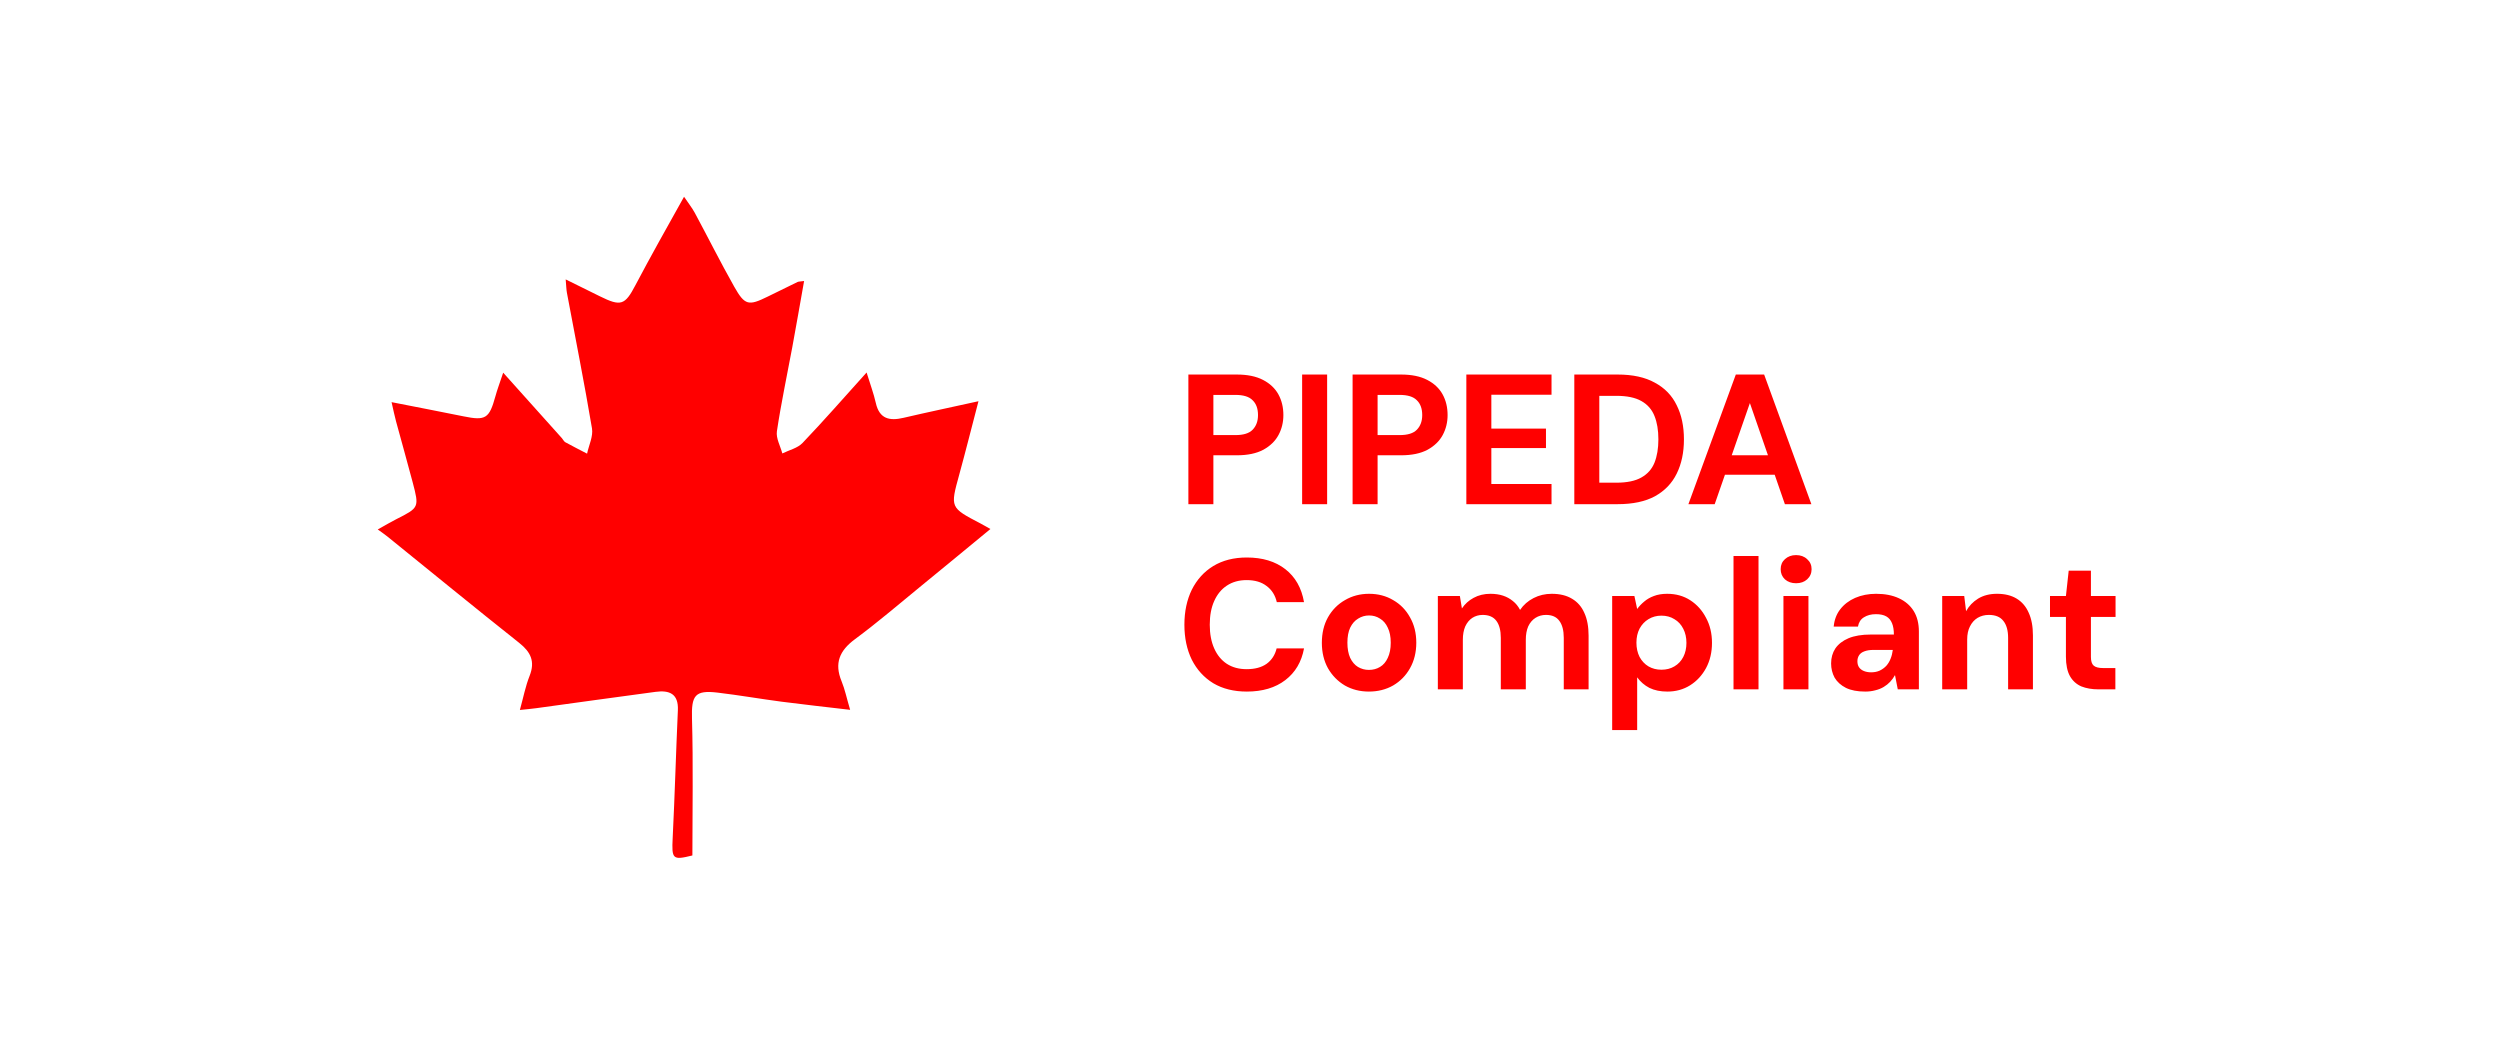
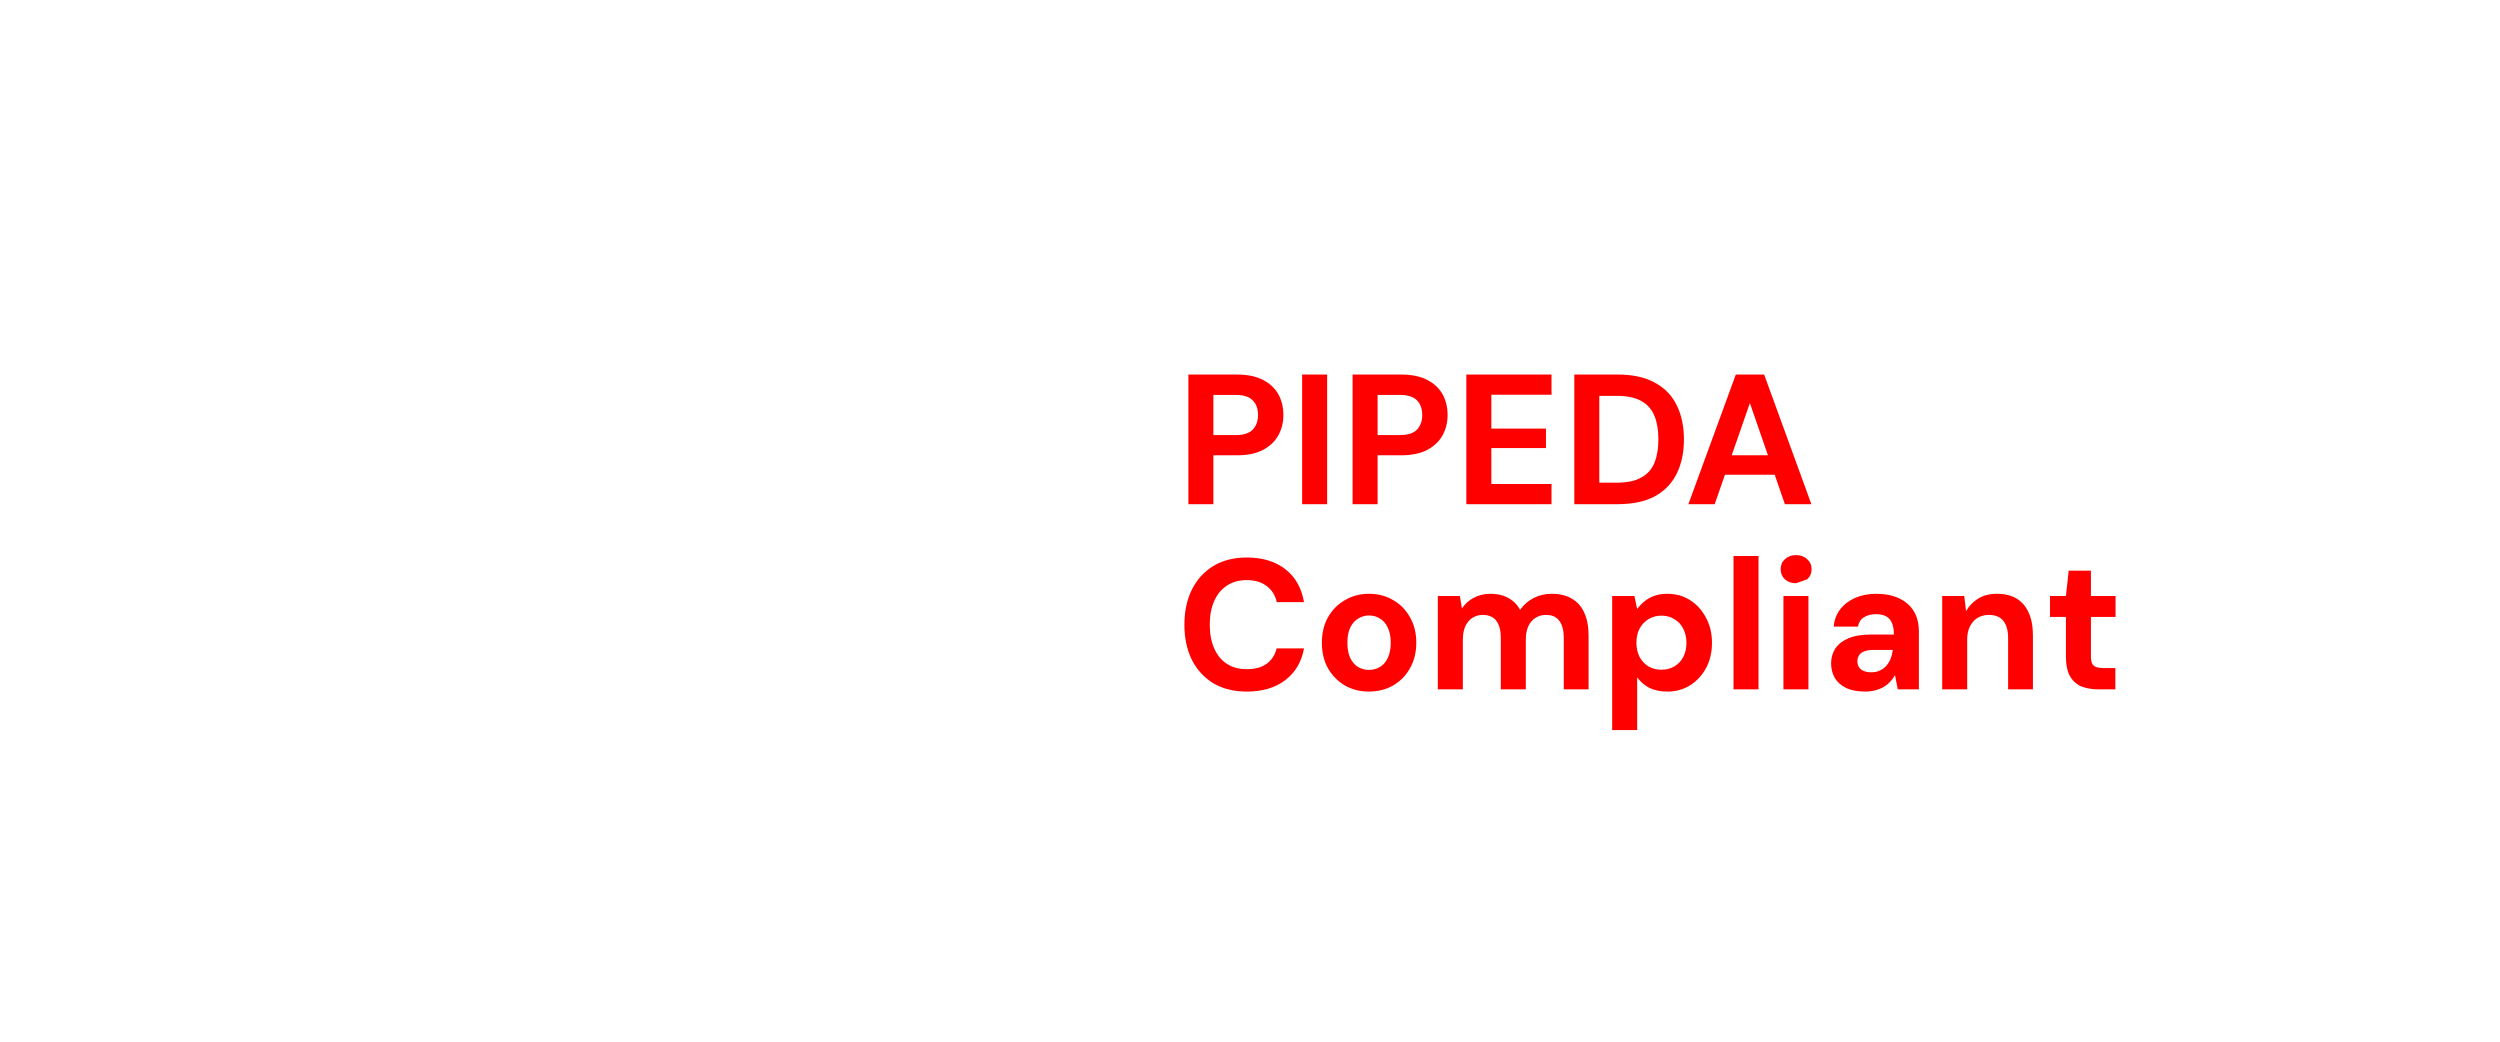
<svg xmlns="http://www.w3.org/2000/svg" fill="none" height="45" viewBox="0 0 108 45" width="108">
  <g fill="#FF0000">
-     <path d="m24.435 12.069c.586.289 1.034.512 1.484.733.901.445 1.078.385 1.53-.479.326-.624.668-1.24 1.007-1.859.339-.615.683-1.227 1.095-1.964.183.273.342.471.462.691.573 1.063 1.113 2.146 1.707 3.197.458.81.618.832 1.444.426.43-.212.859-.423 1.29-.632.042-.021.097-.017.283-.042-.174.979-.336 1.919-.51 2.858-.224 1.212-.483 2.416-.665 3.634-.045.3.15.638.235.957.294-.147.657-.227.871-.451.915-.957 1.787-1.957 2.769-3.046.159.518.307.91.398 1.316.156.694.595.783 1.197.642 1.019-.238 2.043-.453 3.238-.717-.303 1.159-.556 2.171-.832 3.175-.391 1.422-.398 1.419.922 2.107.111.058.216.121.426.238-1.024.842-1.996 1.648-2.975 2.446-.954.78-1.89 1.584-2.879 2.316-.666.494-.897 1.036-.576 1.816.141.342.215.71.37 1.234-1.05-.124-2.005-.227-2.957-.351-.922-.121-1.839-.282-2.763-.392-.994-.12-1.141.124-1.112 1.133.056 1.96.017 3.921.017 5.901-.859.213-.897.162-.851-.762.091-1.836.141-3.675.224-5.512.032-.717-.371-.873-.962-.794-1.721.229-3.438.471-5.157.706-.194.027-.389.044-.706.077.15-.542.242-1.026.42-1.474.247-.624.049-1.03-.453-1.427-1.911-1.516-3.8-3.063-5.697-4.597-.098-.079-.203-.15-.41-.301.339-.188.562-.321.794-.439.995-.504 1.003-.504.712-1.607-.23-.875-.479-1.746-.715-2.62-.064-.233-.111-.473-.194-.833 1.119.22 2.116.412 3.113.614.951.194 1.107.095 1.371-.86.083-.306.198-.603.338-1.027.9 1.003 1.721 1.918 2.538 2.831.05.056.083.138.145.173.31.171.627.33.941.494.077-.365.27-.75.212-1.092-.329-1.958-.718-3.906-1.083-5.859-.027-.142-.027-.289-.053-.58z" />
    <path d="m51.338 21.78v-5.6h2.096c.453 0 .829.077 1.128.232.299.155.52.363.664.624.144.261.216.56.216.896 0 .309-.069.595-.208.856-.139.261-.357.475-.656.64-.299.16-.68.24-1.144.24h-1.016v2.112zm1.08-2.984h.952c.347 0 .595-.077.744-.232.155-.16.232-.371.232-.632 0-.277-.077-.491-.232-.64-.149-.155-.397-.232-.744-.232h-.952zm3.834 2.984v-5.6h1.08v5.6zm2.18 0v-5.6h2.096c.453 0 .829.077 1.128.232.299.155.52.363.664.624.144.261.216.56.216.896 0 .309-.069.595-.208.856-.139.261-.357.475-.656.64-.299.16-.68.24-1.144.24h-1.016v2.112zm1.08-2.984h.952c.347 0 .595-.077.744-.232.155-.16.232-.371.232-.632 0-.277-.077-.491-.232-.64-.149-.155-.397-.232-.744-.232h-.952zm3.834 2.984v-5.6h3.68v.872h-2.6v1.464h2.36v.84h-2.36v1.552h2.6v.872zm4.664 0v-5.6h1.872c.651 0 1.187.117 1.608.352.427.229.741.555.944.976.208.416.312.907.312 1.472 0 .565-.104 1.059-.312 1.48-.203.416-.515.741-.936.976-.421.229-.96.344-1.616.344zm1.08-.928h.736c.459 0 .819-.075 1.08-.224.267-.149.456-.363.568-.64.112-.283.168-.619.168-1.008 0-.395-.056-.731-.168-1.008-.112-.283-.301-.499-.568-.648-.261-.149-.621-.224-1.08-.224h-.736zm3.849.928 2.048-5.6h1.224l2.04 5.6h-1.144l-1.512-4.368-1.52 4.368zm.904-1.272.288-.84h2.848l.28.84z" />
-     <path d="m53.862 29.876c-.56 0-1.043-.12-1.448-.36-.4-.245-.709-.584-.928-1.016-.213-.437-.32-.941-.32-1.512 0-.571.107-1.075.32-1.512.219-.437.528-.779.928-1.024.405-.245.888-.368 1.448-.368.677 0 1.232.168 1.664.504s.701.811.808 1.424h-1.176c-.069-.299-.216-.531-.44-.696-.219-.171-.507-.256-.864-.256-.331 0-.616.08-.856.24-.235.155-.416.376-.544.664-.128.283-.192.624-.192 1.024 0 .395.064.736.192 1.024s.309.509.544.664c.24.155.525.232.856.232.357 0 .645-.077.864-.232.219-.16.363-.381.432-.664h1.184c-.107.581-.376 1.037-.808 1.368-.432.331-.987.496-1.664.496zm5.274 0c-.384 0-.731-.088-1.04-.264-.304-.181-.547-.429-.728-.744-.176-.32-.264-.685-.264-1.096 0-.421.088-.789.264-1.104.181-.32.427-.568.736-.744.309-.181.656-.272 1.04-.272.389 0 .736.091 1.04.272.309.176.552.424.728.744.181.315.272.68.272 1.096s-.091.784-.272 1.104c-.176.315-.419.563-.728.744-.309.176-.659.264-1.048.264zm0-.936c.181 0 .341-.043.48-.128.144-.085.256-.216.336-.392.085-.176.128-.395.128-.656 0-.261-.043-.477-.128-.648-.08-.176-.192-.307-.336-.392-.139-.091-.296-.136-.472-.136-.171 0-.328.045-.472.136-.144.085-.259.216-.344.392-.08.171-.12.387-.12.648 0 .261.04.48.12.656.085.176.197.307.336.392.144.085.301.128.472.128zm2.979.84v-4.032h.952l.088.536c.128-.192.296-.344.504-.456.213-.117.456-.176.728-.176.203 0 .384.027.544.08.16.053.301.131.424.232.128.101.232.229.312.384.149-.219.344-.389.584-.512.24-.123.501-.184.784-.184.352 0 .645.072.88.216.235.139.411.341.528.608.123.267.184.595.184.984v2.32h-1.072v-2.224c0-.32-.064-.565-.192-.736-.123-.171-.315-.256-.576-.256-.171 0-.323.043-.456.128-.133.085-.237.208-.312.368-.069.16-.104.352-.104.576v2.144h-1.08v-2.224c0-.32-.064-.565-.192-.736-.128-.171-.325-.256-.592-.256-.165 0-.315.043-.448.128-.128.085-.229.208-.304.368-.069.16-.104.352-.104.576v2.144zm7.531 1.76v-5.792h.96l.12.56c.085-.117.187-.224.304-.32.117-.101.256-.181.416-.24.165-.064.357-.096.576-.096.379 0 .712.093 1 .28.288.187.515.44.68.76.171.315.256.675.256 1.08 0 .405-.085.768-.256 1.088-.171.315-.4.563-.688.744-.288.181-.616.272-.984.272-.299 0-.557-.053-.776-.16-.213-.112-.389-.264-.528-.456v2.28zm2.128-2.608c.213 0 .4-.048.56-.144.165-.096.293-.232.384-.408s.136-.379.136-.608c0-.229-.045-.432-.136-.608-.091-.181-.219-.32-.384-.416-.16-.101-.347-.152-.56-.152-.208 0-.395.051-.56.152-.16.096-.288.232-.384.408-.091.176-.136.379-.136.608 0 .229.045.435.136.616.096.176.224.312.384.408.165.096.352.144.56.144zm3.114.848v-5.76h1.08v5.76zm2.157 0v-4.032h1.08v4.032zm.544-4.584c-.192 0-.352-.056-.48-.168-.123-.117-.184-.264-.184-.44s.061-.32.184-.432c.128-.117.288-.176.48-.176.197 0 .357.059.48.176.128.112.192.256.192.432s-.064.323-.192.44c-.123.112-.283.168-.48.168zm2.987 4.68c-.336 0-.613-.053-.832-.16-.219-.112-.381-.259-.488-.44-.101-.187-.152-.392-.152-.616 0-.245.061-.461.184-.648.128-.187.317-.333.568-.44.256-.107.576-.16.96-.16h1c0-.197-.027-.36-.08-.488-.053-.133-.136-.232-.248-.296s-.261-.096-.448-.096c-.203 0-.376.045-.52.136-.139.085-.224.219-.256.4h-1.048c.027-.288.12-.536.28-.744.165-.213.381-.379.648-.496.272-.117.573-.176.904-.176.379 0 .707.064.984.192s.491.312.64.552.224.536.224.888v2.496h-.912l-.12-.616c-.059.107-.128.203-.208.288-.08.085-.173.16-.28.224s-.227.112-.36.144c-.133.037-.28.056-.44.056zm.256-.832c.139 0 .261-.024.368-.072.112-.053.208-.123.288-.208.08-.091.141-.192.184-.304.048-.117.08-.243.096-.376v-.008h-.824c-.165 0-.301.021-.408.064-.101.037-.176.093-.224.168-.048.075-.072.16-.072.256 0 .107.024.195.072.264.048.069.117.123.208.16.091.037.195.056.312.056zm3.071.736v-4.032h.952l.08.656c.123-.224.296-.405.52-.544.229-.139.501-.208.816-.208.336 0 .619.069.848.208.229.139.403.341.52.608.123.267.184.595.184.984v2.328h-1.072v-2.224c0-.32-.069-.565-.208-.736-.133-.171-.341-.256-.624-.256-.181 0-.344.043-.488.128-.139.085-.248.208-.328.368-.08.155-.12.344-.12.568v2.152zm6.753 0c-.283 0-.531-.043-.744-.128-.208-.091-.371-.237-.488-.44-.117-.208-.176-.491-.176-.848v-1.712h-.688v-.904h.688l.12-1.096h.96v1.096h1.064v.904h-1.064v1.728c0 .181.04.307.12.376.08.069.216.104.408.104h.528v.92z" />
+     <path d="m53.862 29.876c-.56 0-1.043-.12-1.448-.36-.4-.245-.709-.584-.928-1.016-.213-.437-.32-.941-.32-1.512 0-.571.107-1.075.32-1.512.219-.437.528-.779.928-1.024.405-.245.888-.368 1.448-.368.677 0 1.232.168 1.664.504s.701.811.808 1.424h-1.176c-.069-.299-.216-.531-.44-.696-.219-.171-.507-.256-.864-.256-.331 0-.616.08-.856.24-.235.155-.416.376-.544.664-.128.283-.192.624-.192 1.024 0 .395.064.736.192 1.024s.309.509.544.664c.24.155.525.232.856.232.357 0 .645-.077.864-.232.219-.16.363-.381.432-.664h1.184c-.107.581-.376 1.037-.808 1.368-.432.331-.987.496-1.664.496zm5.274 0c-.384 0-.731-.088-1.04-.264-.304-.181-.547-.429-.728-.744-.176-.32-.264-.685-.264-1.096 0-.421.088-.789.264-1.104.181-.32.427-.568.736-.744.309-.181.656-.272 1.04-.272.389 0 .736.091 1.04.272.309.176.552.424.728.744.181.315.272.68.272 1.096s-.091.784-.272 1.104c-.176.315-.419.563-.728.744-.309.176-.659.264-1.048.264zm0-.936c.181 0 .341-.043.48-.128.144-.085.256-.216.336-.392.085-.176.128-.395.128-.656 0-.261-.043-.477-.128-.648-.08-.176-.192-.307-.336-.392-.139-.091-.296-.136-.472-.136-.171 0-.328.045-.472.136-.144.085-.259.216-.344.392-.08.171-.12.387-.12.648 0 .261.04.48.12.656.085.176.197.307.336.392.144.085.301.128.472.128zm2.979.84v-4.032h.952l.088.536c.128-.192.296-.344.504-.456.213-.117.456-.176.728-.176.203 0 .384.027.544.08.16.053.301.131.424.232.128.101.232.229.312.384.149-.219.344-.389.584-.512.24-.123.501-.184.784-.184.352 0 .645.072.88.216.235.139.411.341.528.608.123.267.184.595.184.984v2.32h-1.072v-2.224c0-.32-.064-.565-.192-.736-.123-.171-.315-.256-.576-.256-.171 0-.323.043-.456.128-.133.085-.237.208-.312.368-.069.16-.104.352-.104.576v2.144h-1.08v-2.224c0-.32-.064-.565-.192-.736-.128-.171-.325-.256-.592-.256-.165 0-.315.043-.448.128-.128.085-.229.208-.304.368-.069.16-.104.352-.104.576v2.144zm7.531 1.76v-5.792h.96l.12.56c.085-.117.187-.224.304-.32.117-.101.256-.181.416-.24.165-.064.357-.096.576-.096.379 0 .712.093 1 .28.288.187.515.44.68.76.171.315.256.675.256 1.08 0 .405-.085.768-.256 1.088-.171.315-.4.563-.688.744-.288.181-.616.272-.984.272-.299 0-.557-.053-.776-.16-.213-.112-.389-.264-.528-.456v2.28zm2.128-2.608c.213 0 .4-.048.56-.144.165-.096.293-.232.384-.408s.136-.379.136-.608c0-.229-.045-.432-.136-.608-.091-.181-.219-.32-.384-.416-.16-.101-.347-.152-.56-.152-.208 0-.395.051-.56.152-.16.096-.288.232-.384.408-.091.176-.136.379-.136.608 0 .229.045.435.136.616.096.176.224.312.384.408.165.096.352.144.56.144zm3.114.848v-5.76h1.08v5.76zm2.157 0v-4.032h1.08v4.032zm.544-4.584c-.192 0-.352-.056-.48-.168-.123-.117-.184-.264-.184-.44s.061-.32.184-.432c.128-.117.288-.176.48-.176.197 0 .357.059.48.176.128.112.192.256.192.432s-.064.323-.192.44zm2.987 4.68c-.336 0-.613-.053-.832-.16-.219-.112-.381-.259-.488-.44-.101-.187-.152-.392-.152-.616 0-.245.061-.461.184-.648.128-.187.317-.333.568-.44.256-.107.576-.16.96-.16h1c0-.197-.027-.36-.08-.488-.053-.133-.136-.232-.248-.296s-.261-.096-.448-.096c-.203 0-.376.045-.52.136-.139.085-.224.219-.256.4h-1.048c.027-.288.12-.536.28-.744.165-.213.381-.379.648-.496.272-.117.573-.176.904-.176.379 0 .707.064.984.192s.491.312.64.552.224.536.224.888v2.496h-.912l-.12-.616c-.059.107-.128.203-.208.288-.08.085-.173.16-.28.224s-.227.112-.36.144c-.133.037-.28.056-.44.056zm.256-.832c.139 0 .261-.024.368-.072.112-.053.208-.123.288-.208.08-.091.141-.192.184-.304.048-.117.08-.243.096-.376v-.008h-.824c-.165 0-.301.021-.408.064-.101.037-.176.093-.224.168-.048.075-.072.16-.072.256 0 .107.024.195.072.264.048.069.117.123.208.16.091.037.195.056.312.056zm3.071.736v-4.032h.952l.08.656c.123-.224.296-.405.52-.544.229-.139.501-.208.816-.208.336 0 .619.069.848.208.229.139.403.341.52.608.123.267.184.595.184.984v2.328h-1.072v-2.224c0-.32-.069-.565-.208-.736-.133-.171-.341-.256-.624-.256-.181 0-.344.043-.488.128-.139.085-.248.208-.328.368-.08.155-.12.344-.12.568v2.152zm6.753 0c-.283 0-.531-.043-.744-.128-.208-.091-.371-.237-.488-.44-.117-.208-.176-.491-.176-.848v-1.712h-.688v-.904h.688l.12-1.096h.96v1.096h1.064v.904h-1.064v1.728c0 .181.04.307.12.376.08.069.216.104.408.104h.528v.92z" />
  </g>
</svg>